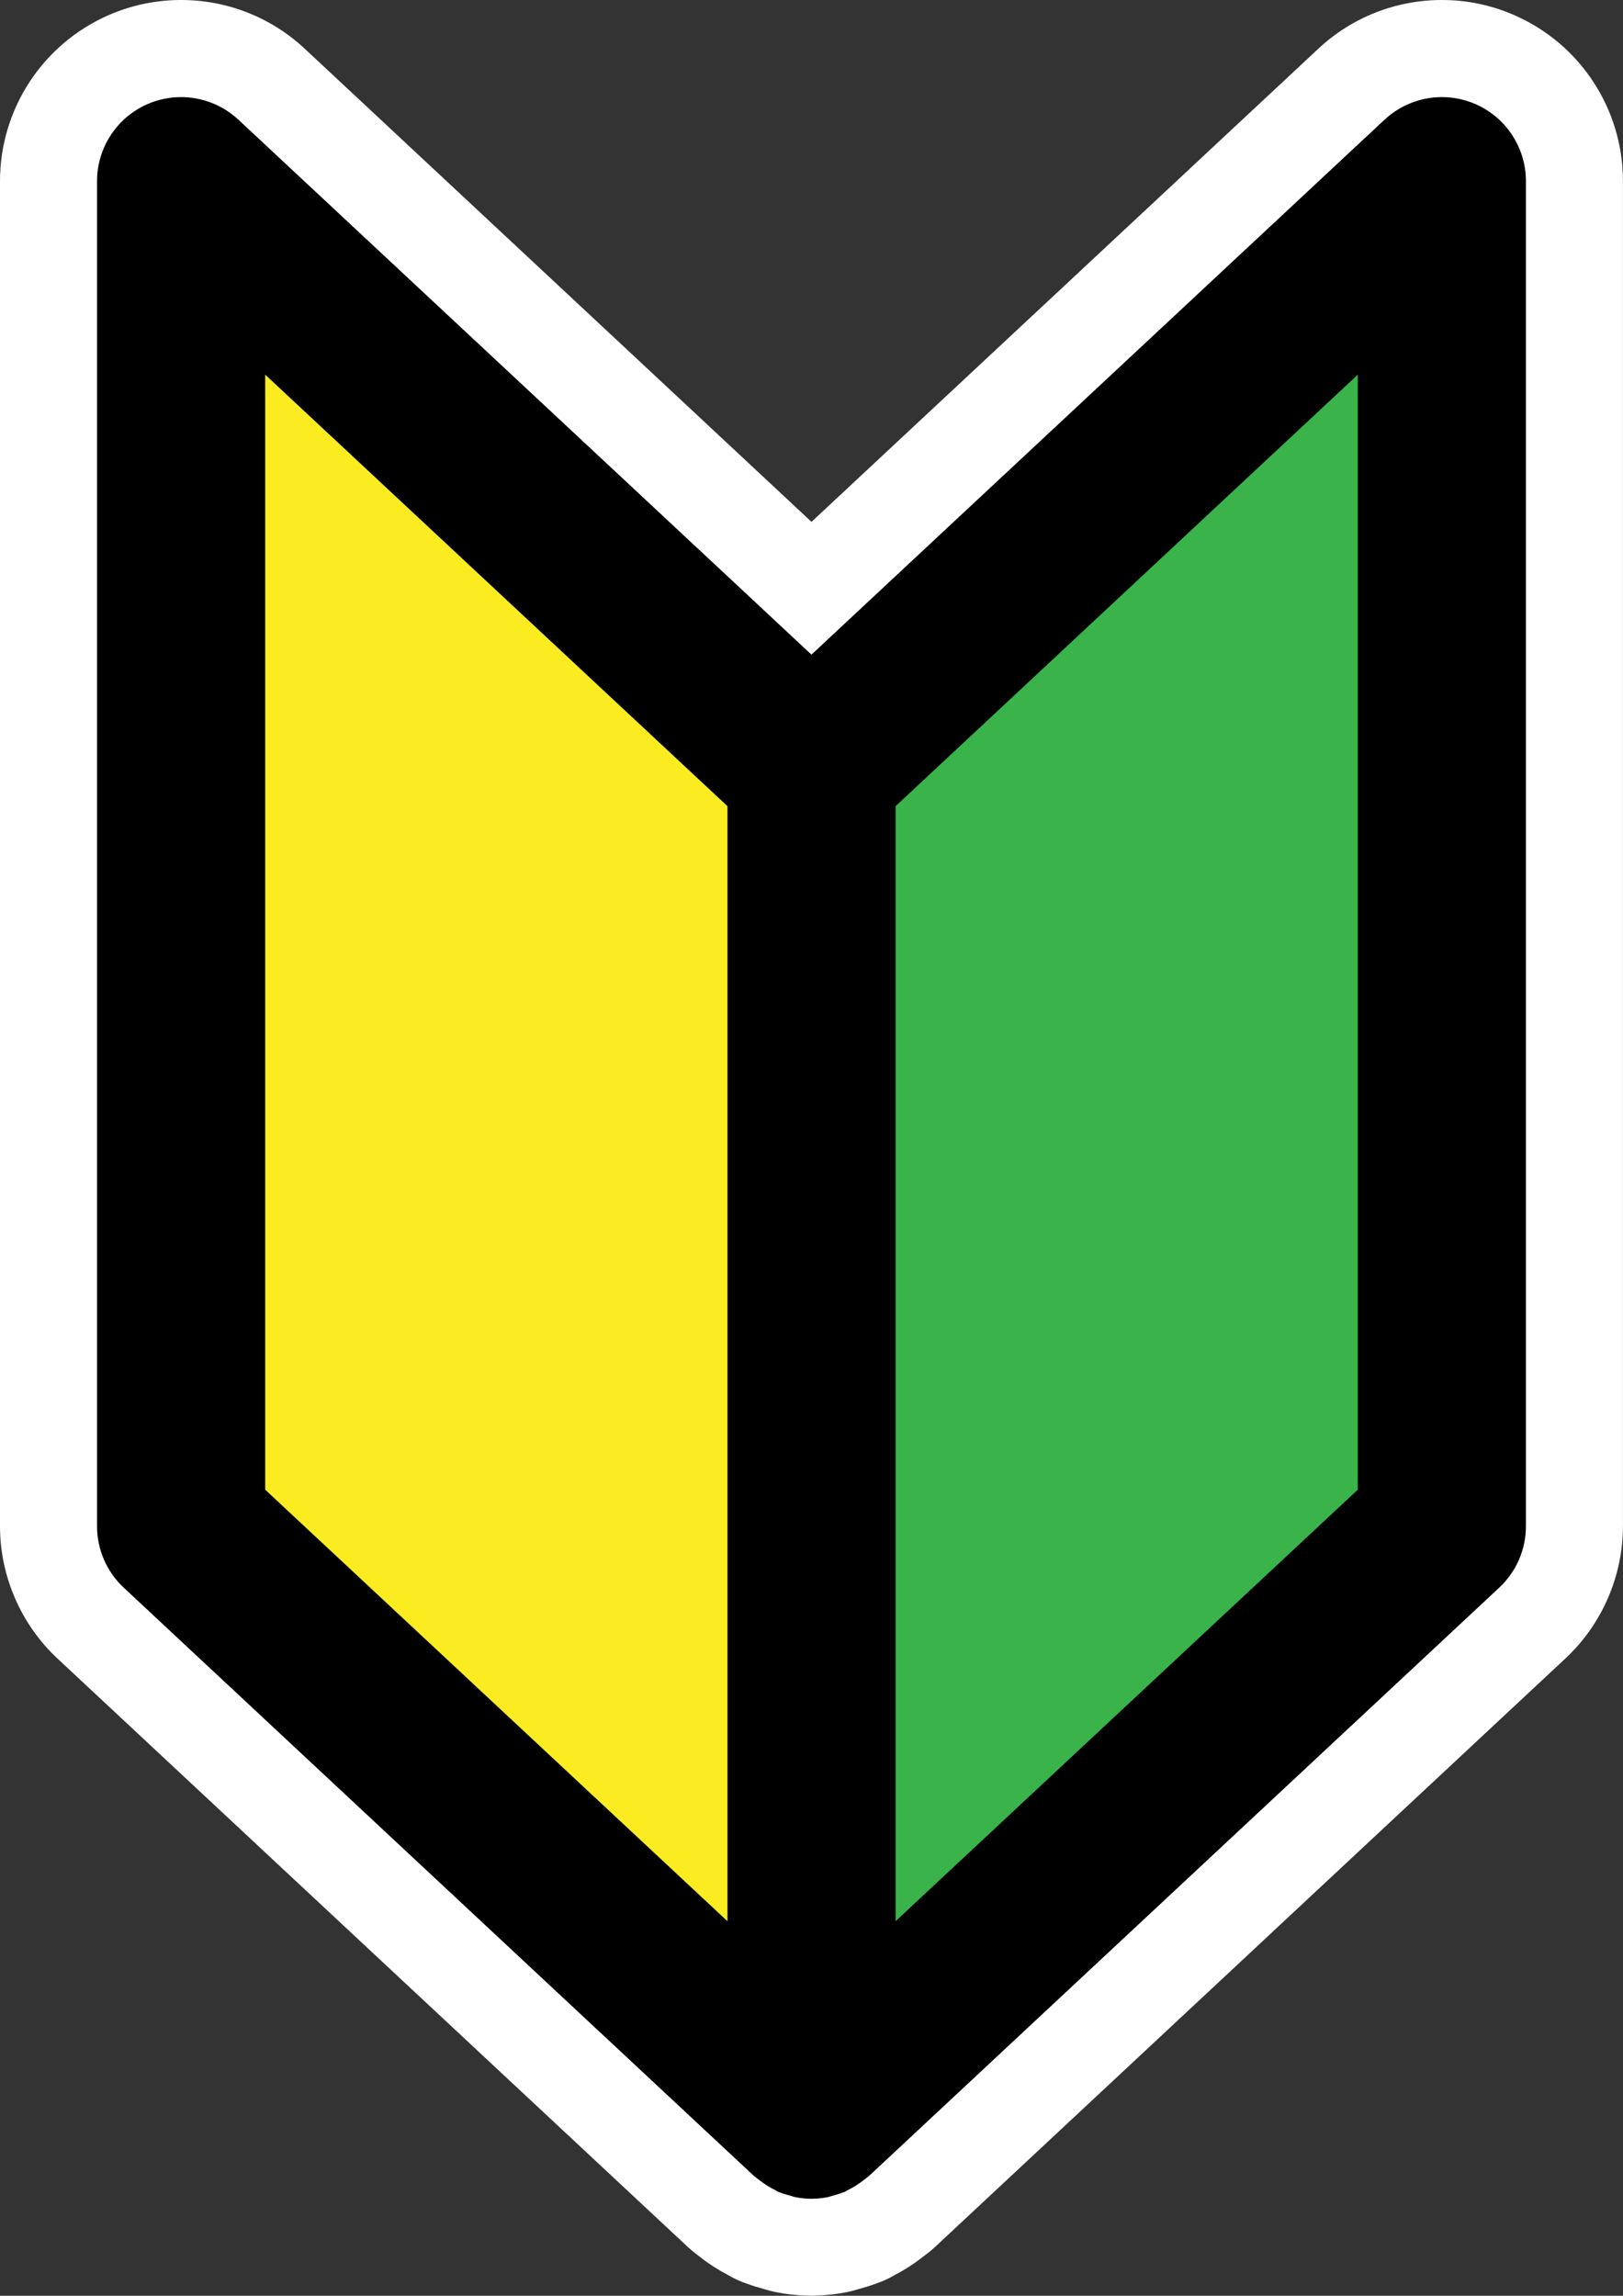
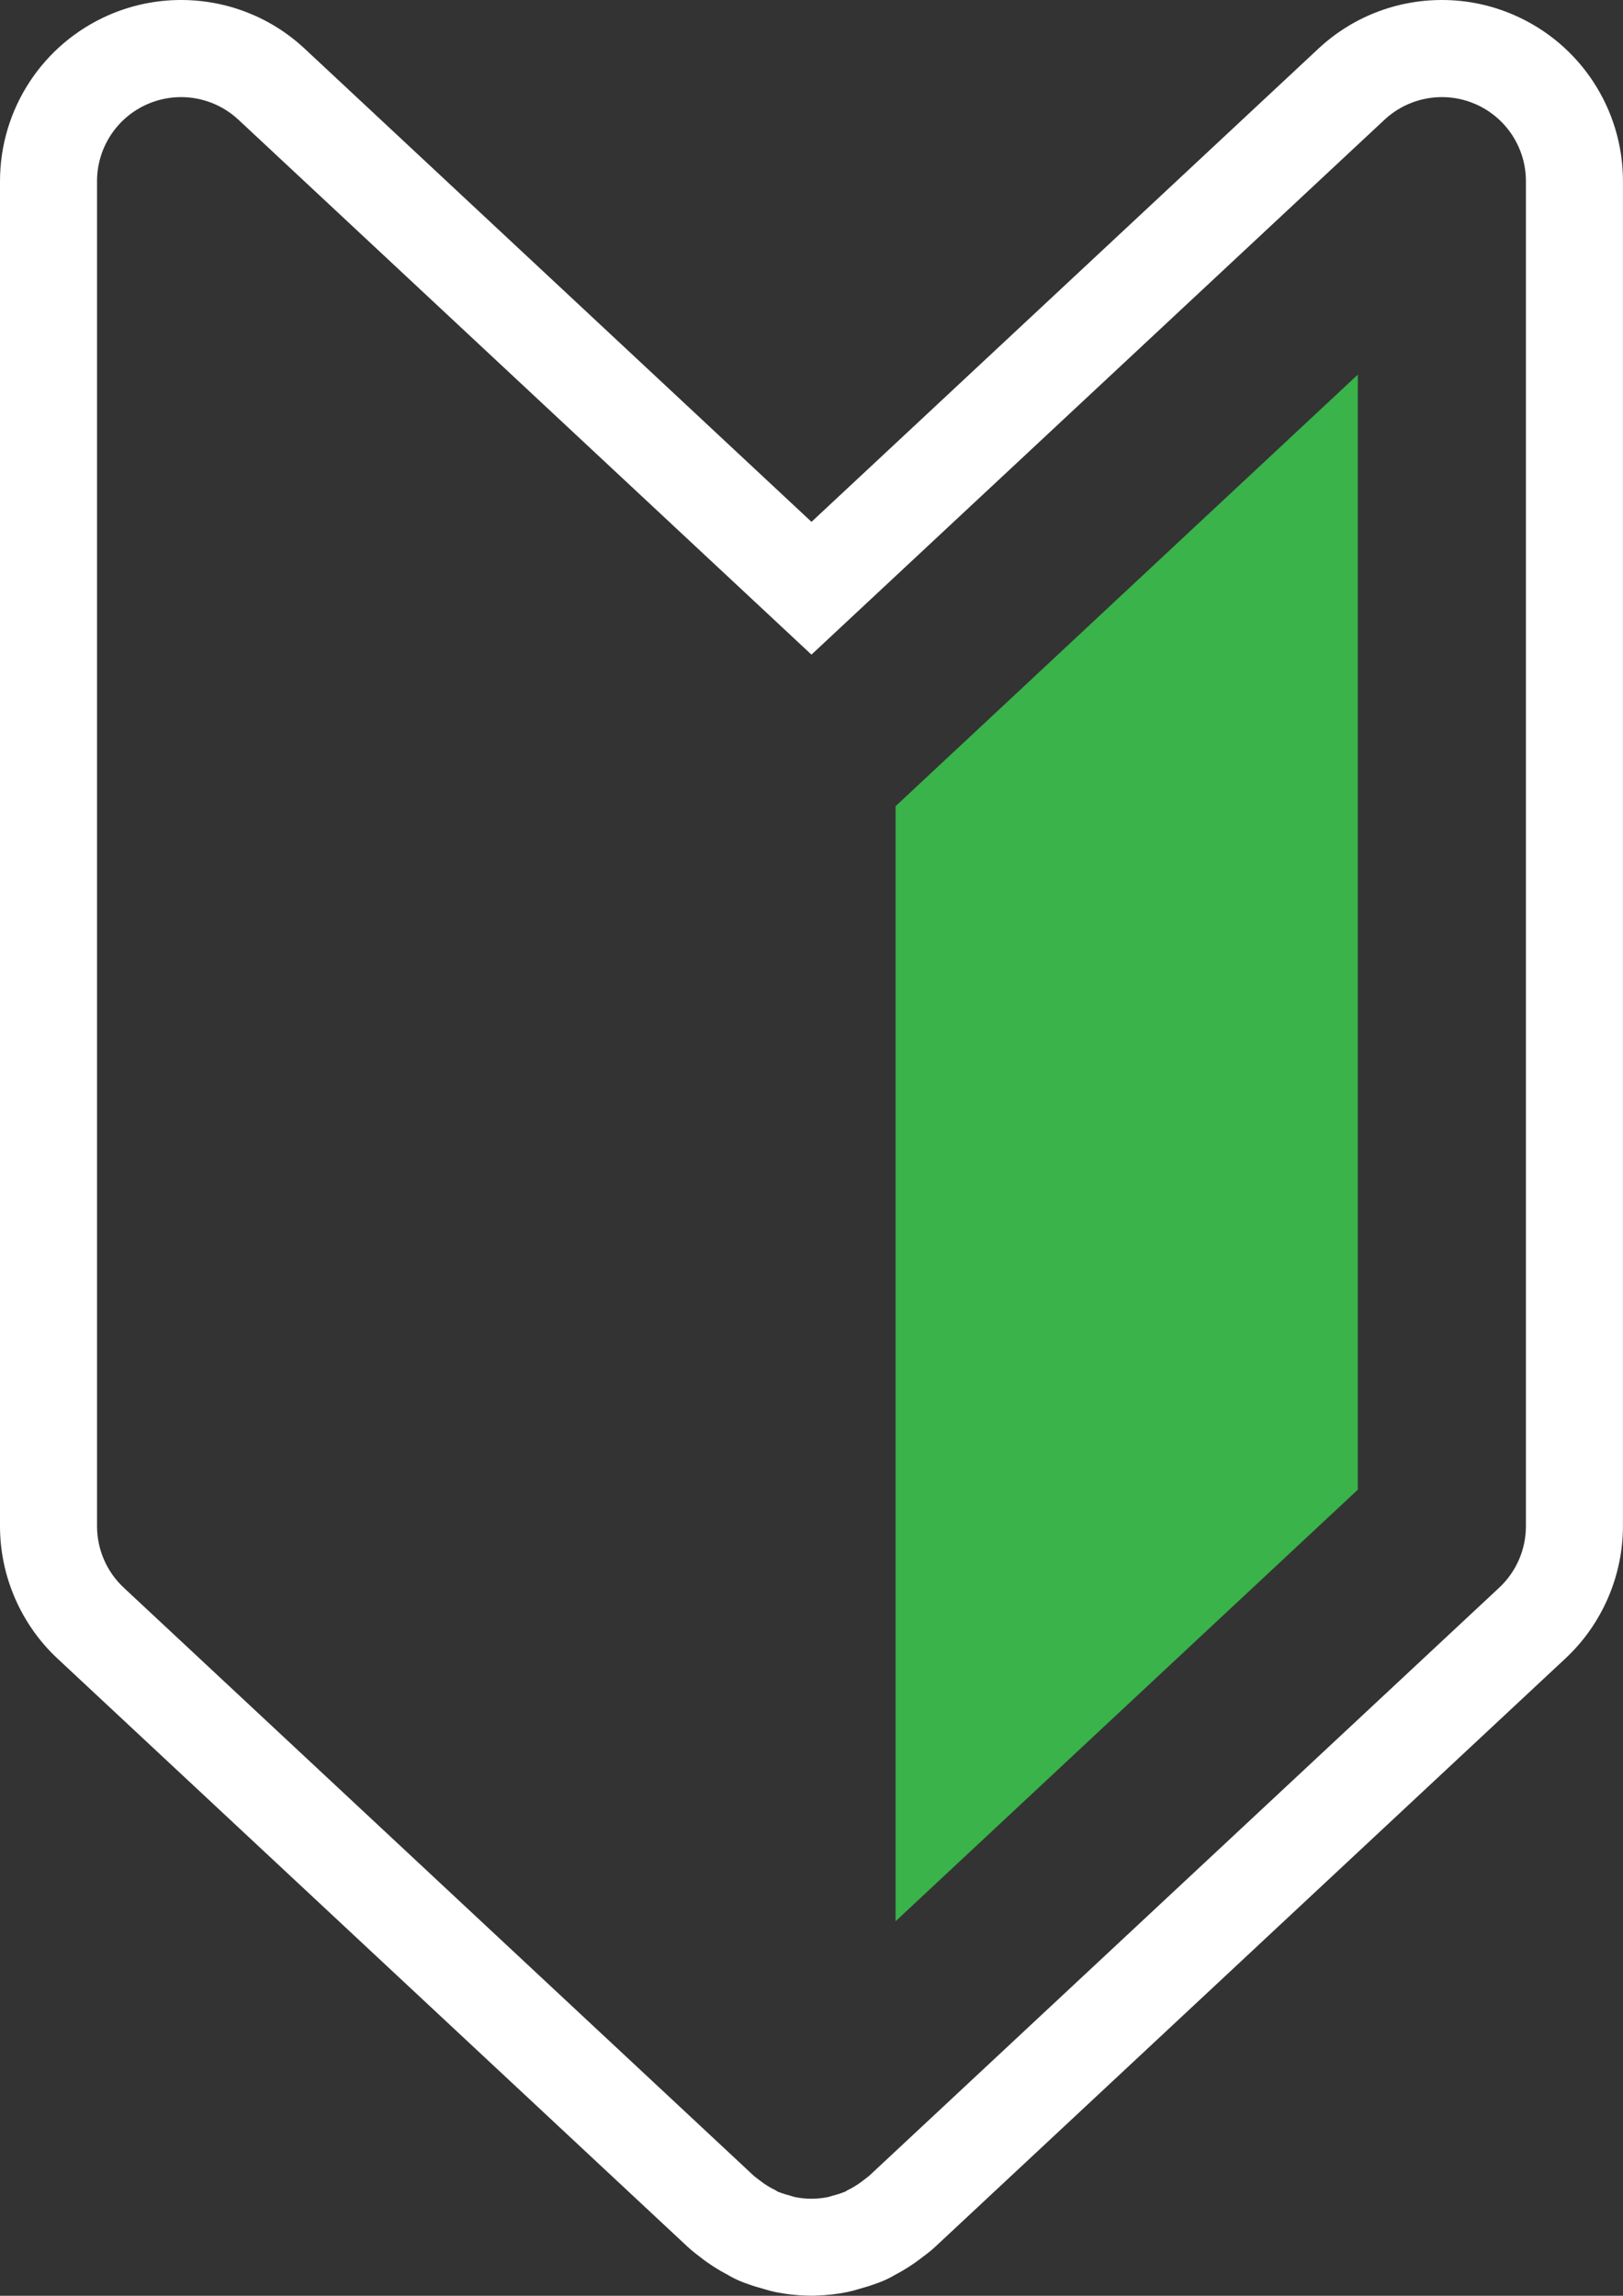
<svg xmlns="http://www.w3.org/2000/svg" id="b" viewBox="0 0 33.434 47.285">
  <rect x="0" y="0" width="33.434" height="47.285" fill="#333333" stroke="none" />
  <defs>
    <style>.d{fill:#fff;}.e{fill:#faec21;}.f{fill:#39b34a;}</style>
  </defs>
  <g id="c">
    <g>
      <g>
-         <path d="m16.659,46.284c-.162-.004-.315-.021-.468-.051-.038-.007-.137-.034-.173-.045-.102-.027-.201-.057-.3-.094-.035-.012-.072-.026-.102-.04-.037-.017-.081-.041-.123-.065-.149-.074-.312-.176-.463-.295-.013-.011-.1-.078-.112-.09L1.867,33.431c-.551-.514-.867-1.242-.867-1.997V3.731c0-1.088.646-2.072,1.644-2.505.345-.15.711-.226,1.087-.226.696,0,1.358.261,1.865.735l11.122,10.38L27.839,1.735c.508-.474,1.171-.735,1.865-.735.377,0,.742.076,1.087.226.998.434,1.644,1.417,1.644,2.505v27.703c0,.754-.316,1.482-.867,1.997l-12.986,12.12c-.032.03-.086.073-.121.098.003-.002.005-.003.006-.003s-.03.024-.063.048c-.146.115-.302.214-.464.295-.049.03-.103.058-.146.077-.027.011-.061.023-.094.033-.104.039-.192.065-.284.089-.053.017-.107.032-.163.043-.162.032-.319.049-.478.053-.019,0-.037.001-.056.001-.02,0-.039,0-.059-.002Z" />
        <path class="d" d="m29.704,2c.233,0,.467.047.688.143.633.275,1.042.899,1.042,1.588v27.703c0,.48-.199.938-.55,1.266l-12.986,12.12c-.013.012-.028.02-.041.031-.023.021-.049.037-.074.057-.103.081-.213.15-.329.205-.017.008-.03.022-.048.03-.01.004-.021.005-.03.01-.071.029-.144.049-.218.069-.036.01-.072.024-.108.031-.107.021-.215.032-.324.033-.003,0-.006,0-.009,0h0s-.006,0-.009,0c-.109,0-.218-.012-.324-.033-.037-.007-.072-.021-.108-.031-.074-.02-.147-.04-.218-.069-.01-.004-.021-.005-.03-.01-.018-.008-.031-.021-.048-.03-.116-.055-.226-.123-.33-.205-.024-.019-.05-.036-.074-.057-.013-.011-.028-.02-.041-.031l-12.986-12.12c-.351-.327-.55-.786-.55-1.266V3.731c0-.689.409-1.313,1.042-1.588.222-.096.456-.143.689-.143.431,0,.855.161,1.182.466l11.804,11.017L28.521,2.466c.327-.305.752-.466,1.183-.466m0-2c-.948,0-1.853.356-2.546,1.003l-10.441,9.745L6.278,1.004c-.693-.647-1.598-1.004-2.547-1.004-.514,0-1.014.104-1.485.308C.881.901,0,2.245,0,3.731v27.703c0,1.031.432,2.025,1.186,2.728l12.985,12.119c.047.044.107.094.164.138.034.027.068.053.102.078.164.13.357.254.561.36.077.046.156.086.238.121.047.02.098.04.15.057.113.042.227.077.342.108.091.028.179.052.268.069.206.041.418.064.629.069.03.001.061.002.09.002.033,0,.066,0,.1-.003.215-.006.421-.029.623-.069.089-.018.178-.041.266-.069.116-.032.231-.067.344-.109.055-.019.109-.04.158-.061.075-.032.15-.07.225-.115.199-.103.401-.233.59-.382.018-.013.042-.031.069-.052.06-.045.117-.092.172-.144l12.986-12.121c.753-.702,1.185-1.697,1.185-2.728V3.731c0-1.487-.881-2.83-2.245-3.422-.471-.205-.971-.309-1.485-.309h0Z" />
      </g>
      <polygon class="f" points="27.971 30.682 27.971 7.716 18.449 16.604 18.449 39.57 27.971 30.682" />
-       <polygon class="e" points="14.986 39.57 14.986 16.604 5.463 7.716 5.463 30.682 14.986 39.57" />
    </g>
  </g>
</svg>